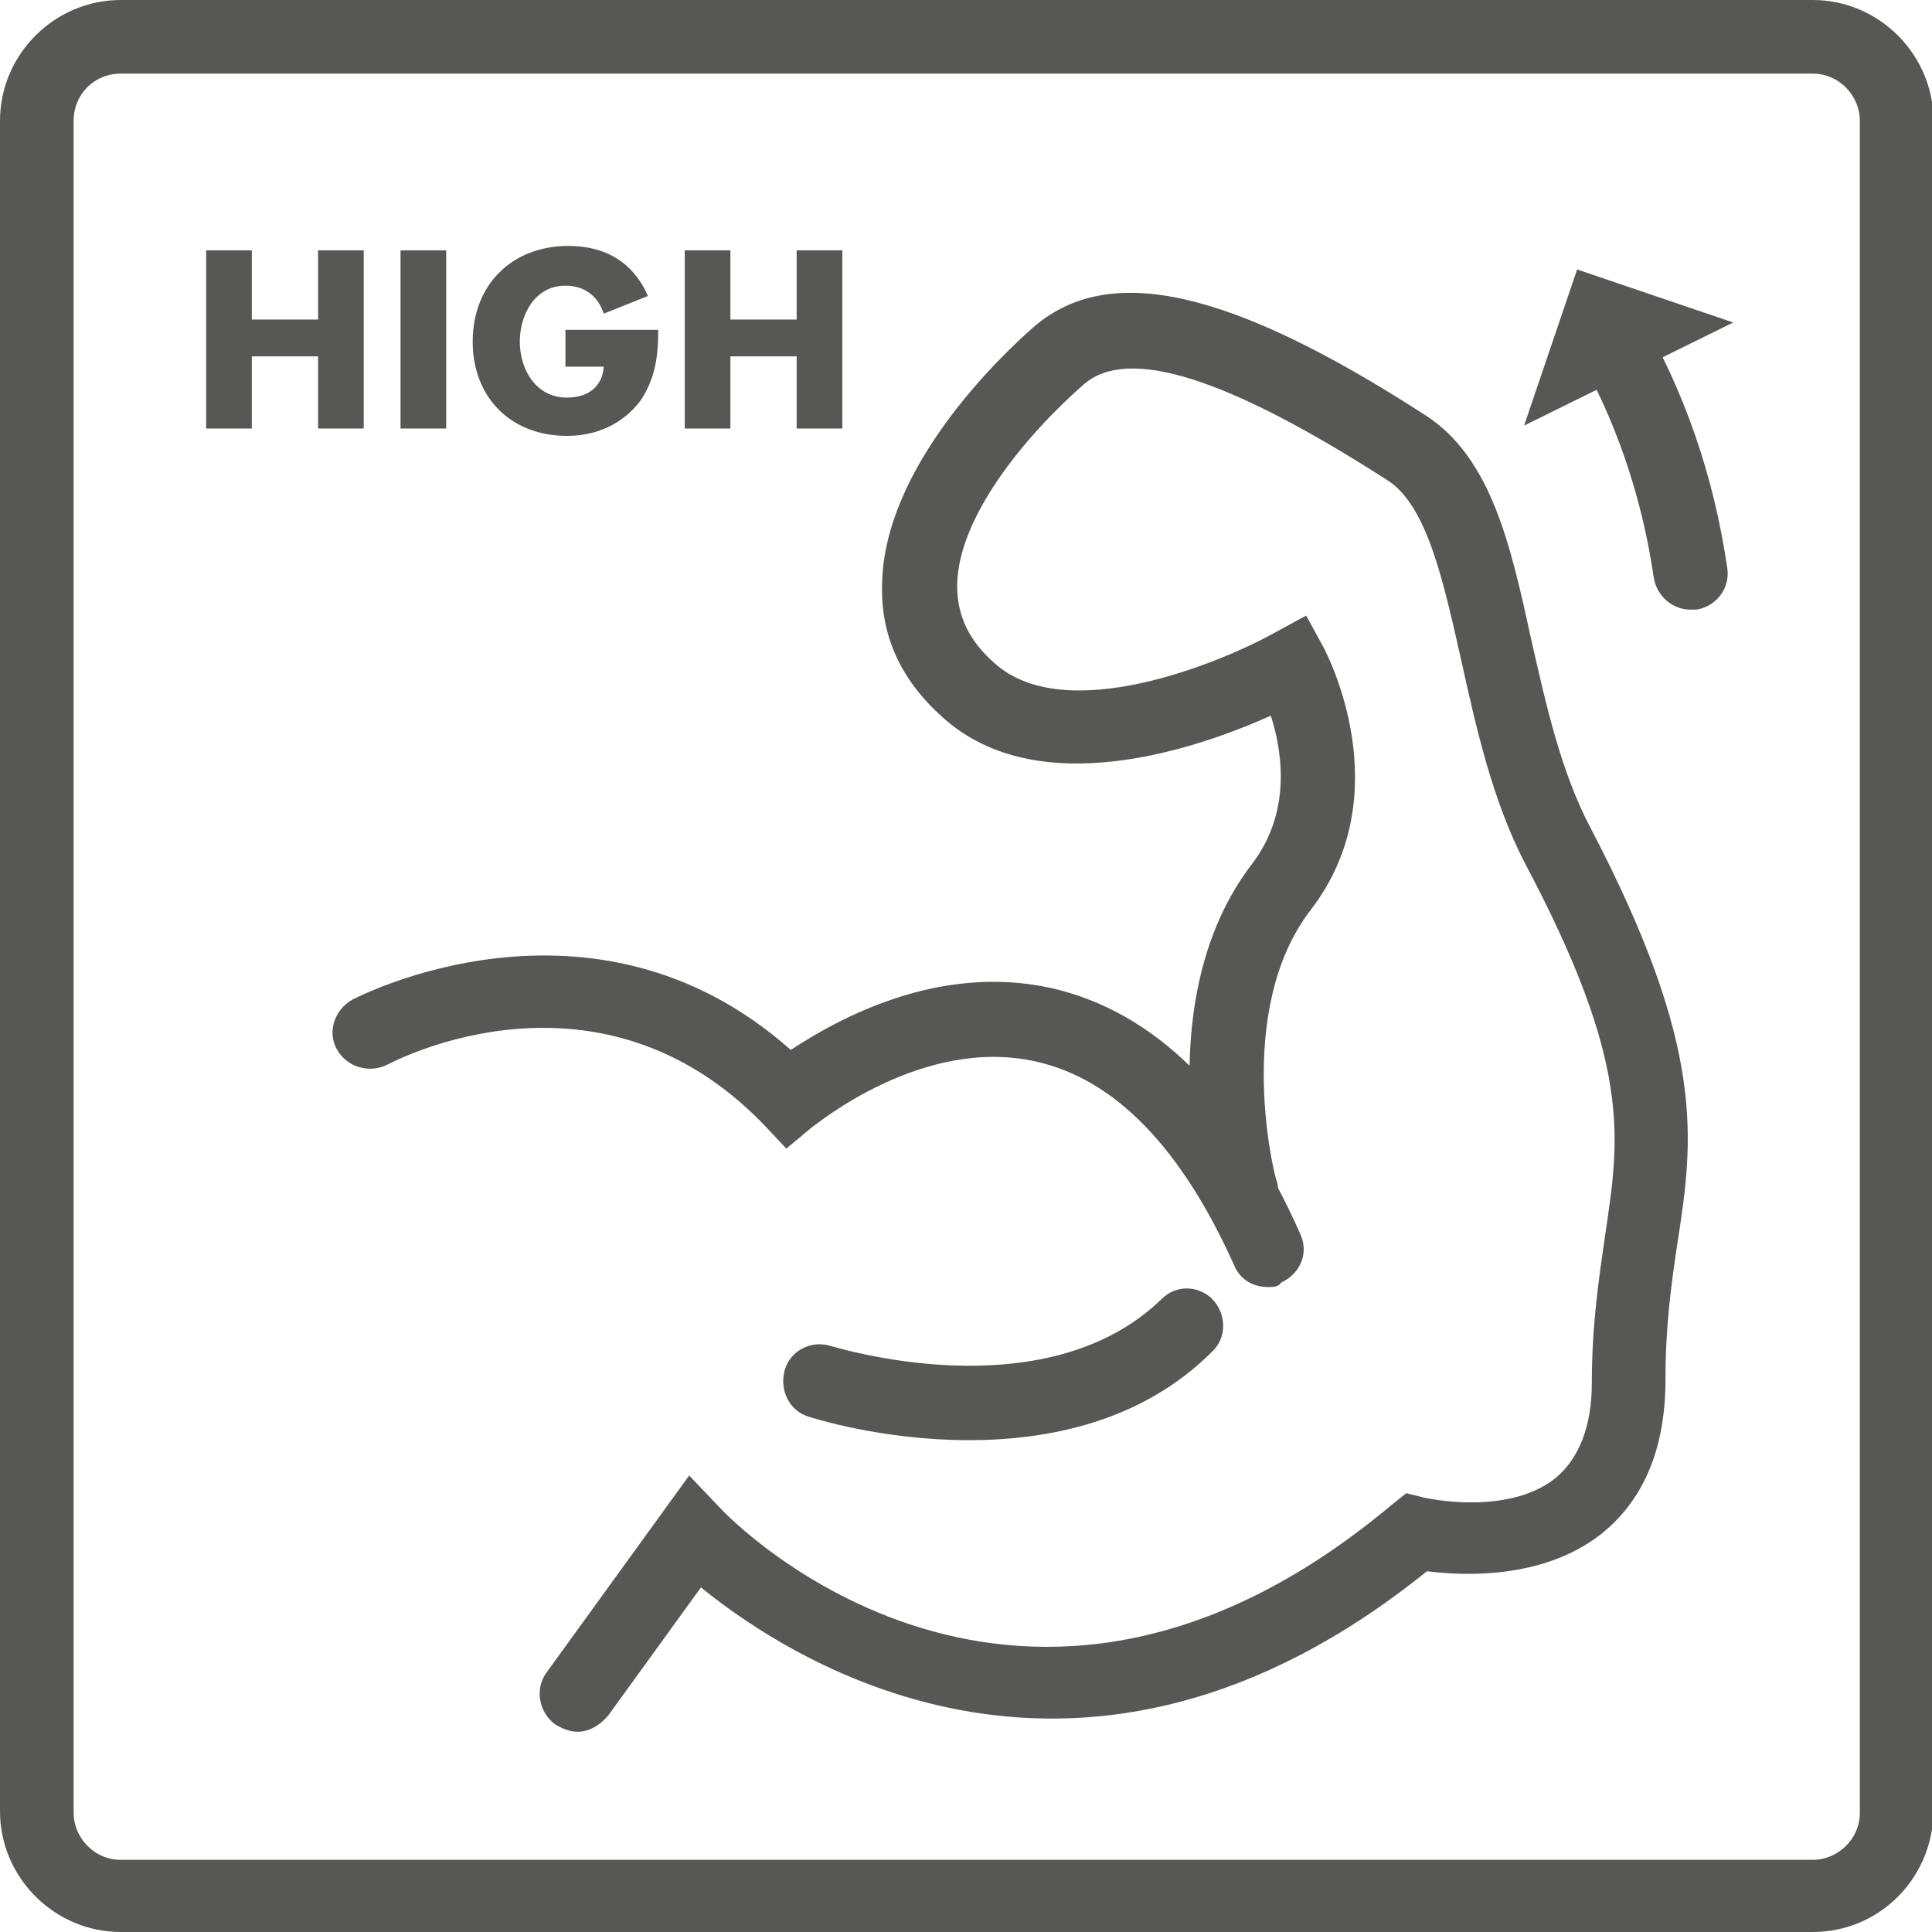
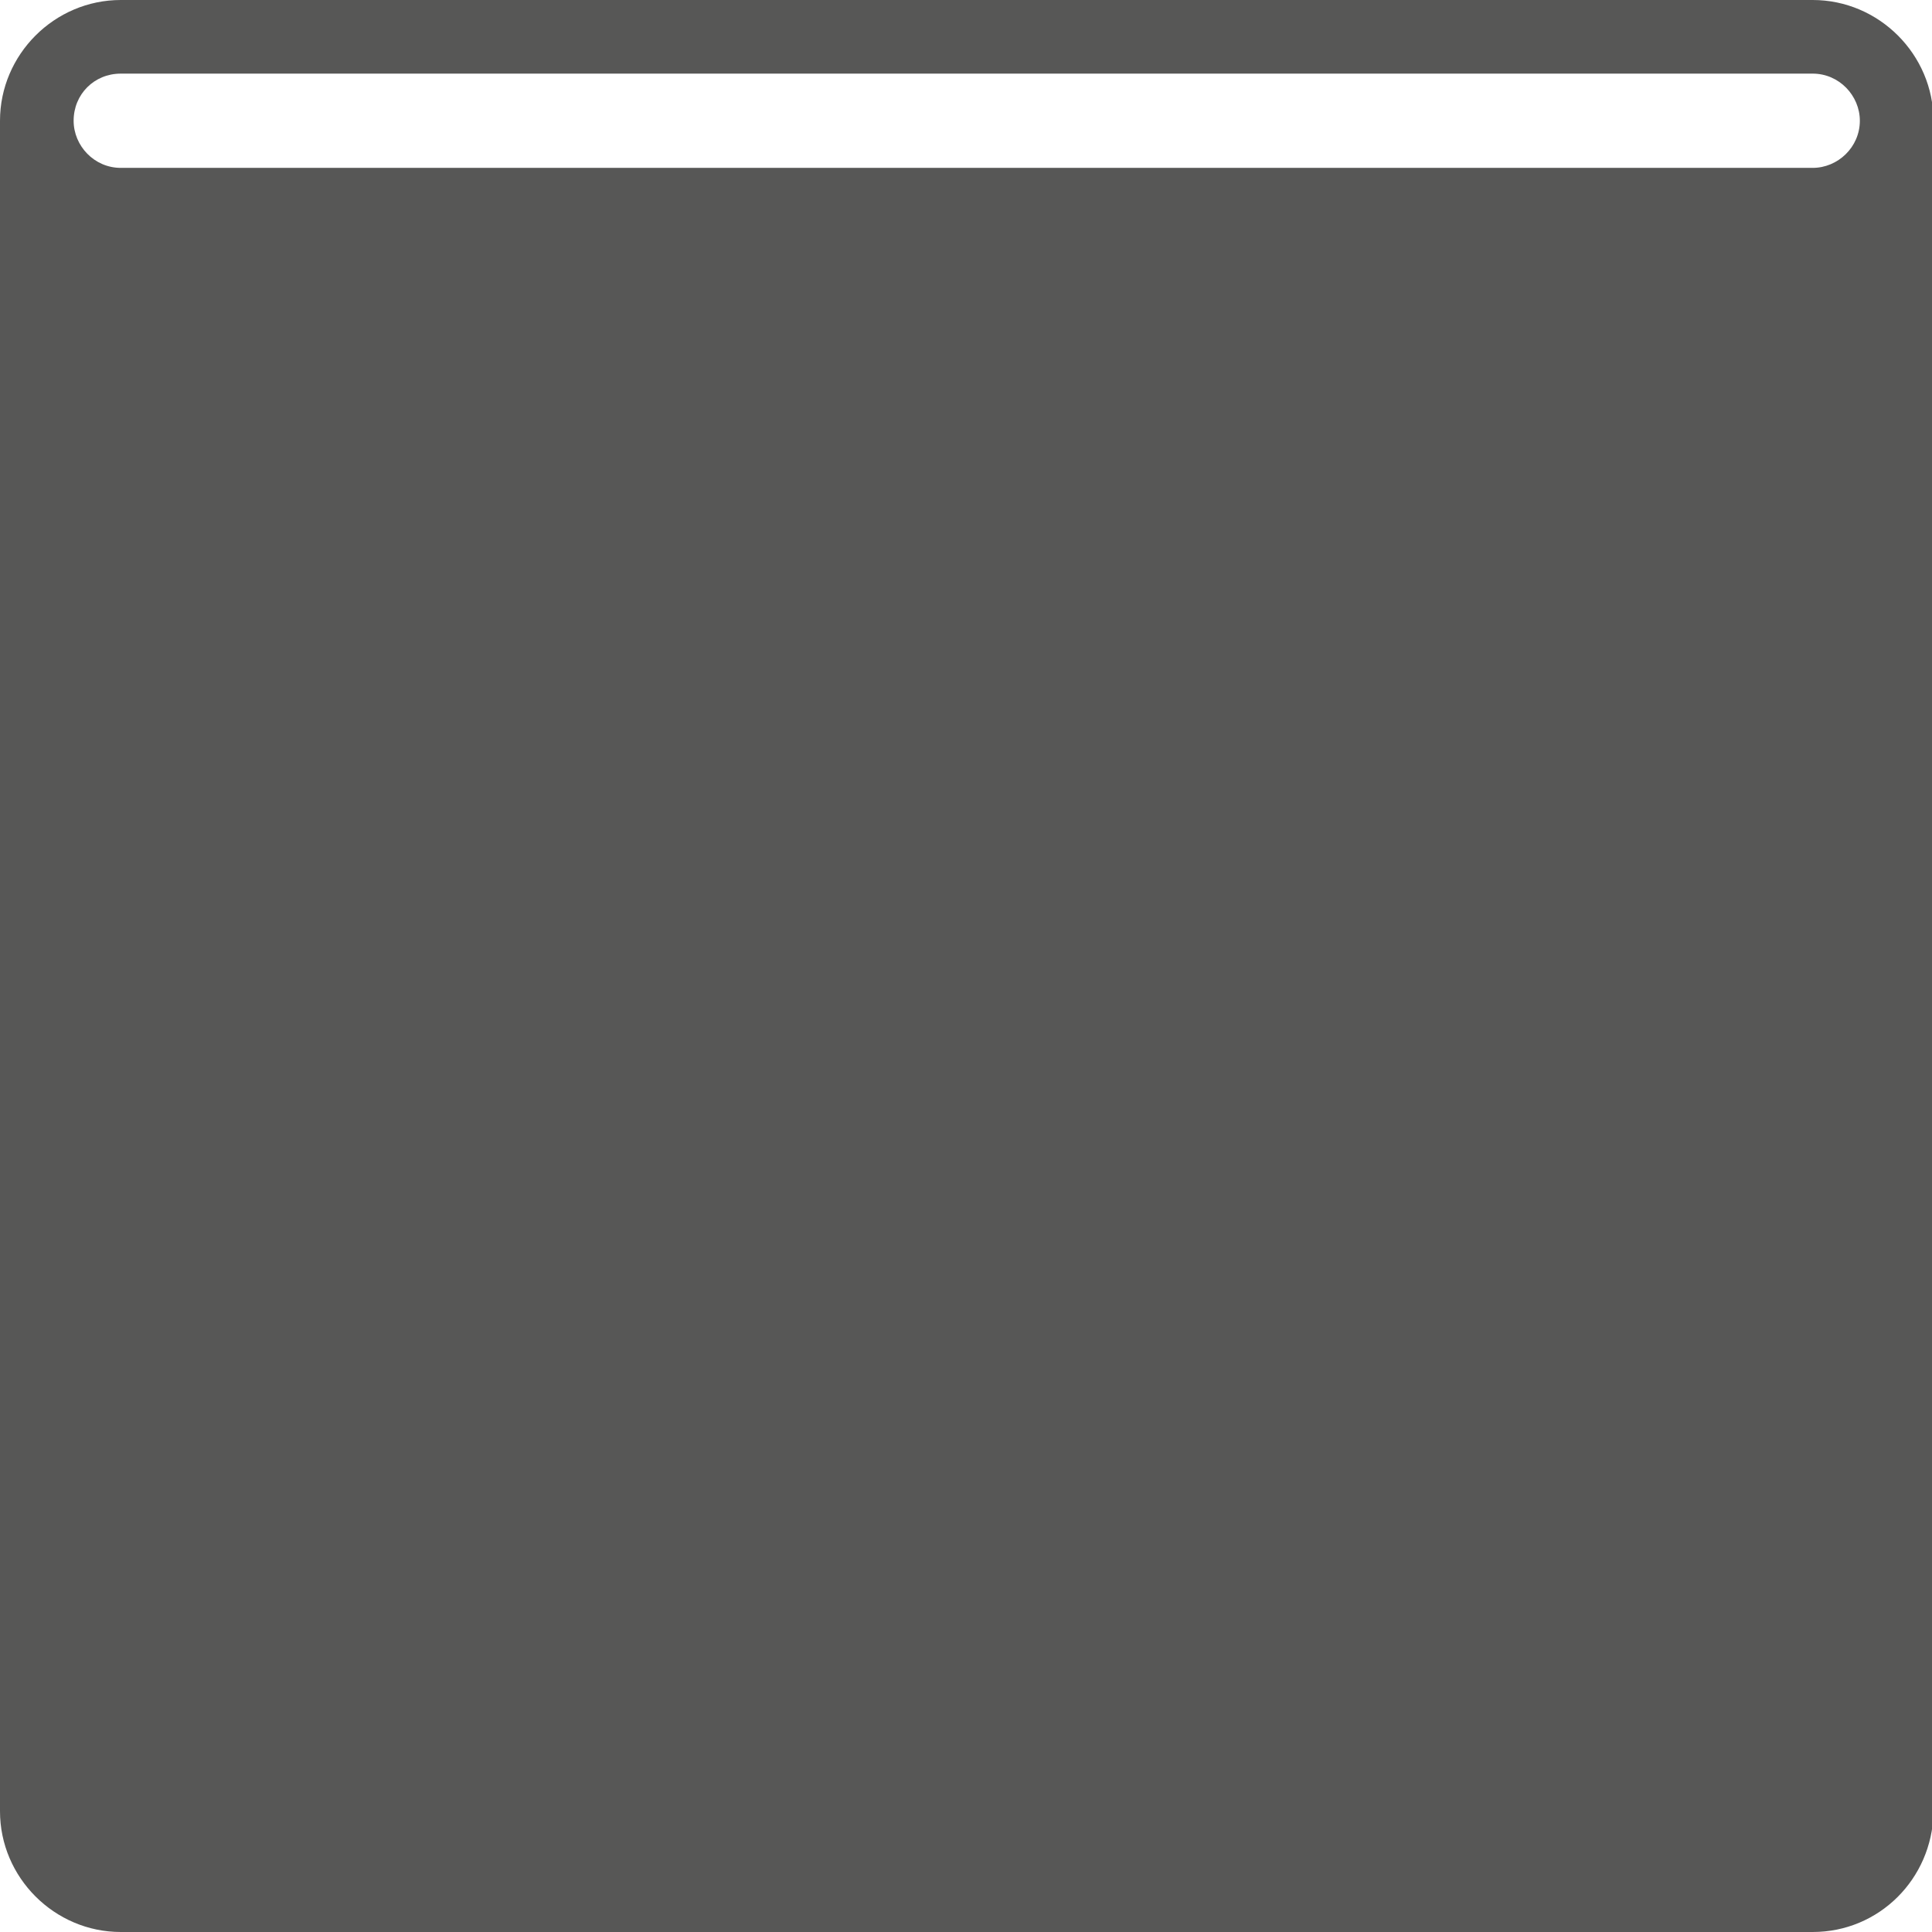
<svg xmlns="http://www.w3.org/2000/svg" version="1.1" x="0px" y="0px" viewBox="0 0 131.2 131.2" style="enable-background:new 0 0 131.2 131.2;" xml:space="preserve">
  <style type="text/css">
	.st0{fill:#575756;}
</style>
  <g id="Kader">
-     <path class="st0" d="M123.1,131.2H8.2c-4.5,0-8.2-3.7-8.2-8.2V8.2C0,3.7,3.7,0,8.2,0h114.9c4.5,0,8.2,3.7,8.2,8.2v114.9   C131.2,127.6,127.6,131.2,123.1,131.2z M8.2,5C6.4,5,5,6.4,5,8.2v114.9c0,1.7,1.4,3.2,3.2,3.2h114.9c1.7,0,3.2-1.4,3.2-3.2V8.2   c0-1.7-1.4-3.2-3.2-3.2H8.2z" />
+     <path class="st0" d="M123.1,131.2H8.2c-4.5,0-8.2-3.7-8.2-8.2V8.2C0,3.7,3.7,0,8.2,0h114.9c4.5,0,8.2,3.7,8.2,8.2v114.9   C131.2,127.6,127.6,131.2,123.1,131.2z M8.2,5C6.4,5,5,6.4,5,8.2c0,1.7,1.4,3.2,3.2,3.2h114.9c1.7,0,3.2-1.4,3.2-3.2V8.2   c0-1.7-1.4-3.2-3.2-3.2H8.2z" />
  </g>
  <g id="High_Tack">
    <g>
-       <path class="st0" d="M21.6,21.7V17h3.1v12.1h-3.1v-4.9h-4.5v4.9H14V17h3.1v4.7H21.6z" />
      <path class="st0" d="M30.3,29.1h-3.1V17h3.1V29.1z" />
      <path class="st0" d="M44.7,22.4c0,1.8-0.2,3.3-1.2,4.8c-1.2,1.6-3,2.4-5,2.4c-3.8,0-6.4-2.6-6.4-6.4c0-3.9,2.7-6.5,6.5-6.5    c2.5,0,4.4,1.1,5.4,3.4l-3,1.2c-0.4-1.2-1.3-1.9-2.6-1.9c-2.1,0-3.1,2-3.1,3.8c0,1.9,1.1,3.8,3.2,3.8c1.4,0,2.4-0.7,2.5-2.1h-2.6    v-2.5H44.7z" />
      <path class="st0" d="M54.1,21.7V17h3.1v12.1h-3.1v-4.9h-4.5v4.9h-3.1V17h3.1v4.7H54.1z" />
    </g>
    <g>
      <path class="st0" d="M39.2,117.6c-0.5,0-1-0.2-1.5-0.5c-1.1-0.8-1.4-2.4-0.6-3.5l9.7-13.4l2.1,2.2c0.8,0.9,20.4,20.9,45.6-0.2    l1-0.8l1.2,0.3c0,0,5.6,1.3,8.9-1.3c1.6-1.3,2.5-3.5,2.5-6.5c0-4,0.5-7.2,0.9-10c1-6.7,1.8-11.6-5.4-25.2c-2.3-4.4-3.4-9.5-4.4-14    c-1.2-5.3-2.3-10.4-5-12.1c-10.9-7-17.6-9.1-20.6-6.5c-4,3.5-8.6,9.1-8.6,13.7c0,2,0.8,3.7,2.5,5.2c4.8,4.4,15.4,0,19-2l2.2-1.2    l1.2,2.2c0.2,0.4,5.2,9.9-0.9,17.8c-5.3,6.9-2.4,18.3-2.3,18.4c0.4,1.3-0.4,2.7-1.8,3.1c-1.3,0.4-2.7-0.4-3.1-1.8    c-0.2-0.6-3.6-13.9,3.2-22.8c2.7-3.5,2.1-7.6,1.3-10.1c-4.9,2.2-15.8,6-22.3,0.1c-2.8-2.5-4.2-5.5-4.1-9    c0.1-7.9,7.9-15.4,10.3-17.5c5.1-4.4,13.3-2.6,26.6,6c4.5,2.9,5.8,8.9,7.2,15.3c1,4.4,2,8.9,4,12.7c7.9,15.1,7,21.2,5.9,28.3    c-0.4,2.7-0.8,5.5-0.8,9.2c0,4.7-1.5,8.2-4.4,10.5c-4,3.1-9.4,2.8-11.8,2.5c-23.3,18.8-42.9,6.3-49.3,1.1l-6.3,8.7    C40.7,117.2,40,117.6,39.2,117.6z" />
      <path class="st0" d="M86.1,87.4c-1,0-1.9-0.5-2.3-1.5c-3.6-8-8.1-12.6-13.4-13.8c-7.8-1.8-15.1,4.4-15.2,4.4l-1.8,1.5l-1.6-1.7    c-11.2-11.5-24.9-4.3-25.5-4c-1.2,0.6-2.7,0.2-3.4-1c-0.7-1.2-0.2-2.7,1-3.4c0.2-0.1,16.3-8.6,29.8,3.4c3.2-2.1,10-5.9,17.7-4.2    c7,1.6,12.7,7.2,16.9,16.7c0.6,1.3,0,2.7-1.3,3.3C86.8,87.4,86.5,87.4,86.1,87.4z" />
      <path class="st0" d="M65.8,97.8c-5.9,0-10.6-1.5-10.9-1.6c-1.3-0.4-2-1.8-1.6-3.2c0.4-1.3,1.8-2,3.1-1.6l0,0    c0.1,0,14.5,4.6,22.5-3.2c1-1,2.6-0.9,3.5,0.1s0.9,2.6-0.1,3.5C77.5,96.6,71.1,97.8,65.8,97.8z" />
    </g>
    <g>
      <path class="st0" d="M114.8,41.4c-1.2,0-2.3-0.9-2.5-2.2c-0.8-5.5-2.6-10.8-5.4-15.6c-0.7-1.2-0.3-2.7,0.9-3.4    c1.2-0.7,2.7-0.3,3.4,0.9c3.2,5.4,5.2,11.3,6.1,17.5c0.2,1.4-0.8,2.6-2.1,2.8C115.1,41.4,114.9,41.4,114.8,41.4z" />
      <polygon class="st0" points="117.7,21.9 107.1,18.3 103.5,28.9   " />
    </g>
  </g>
</svg>